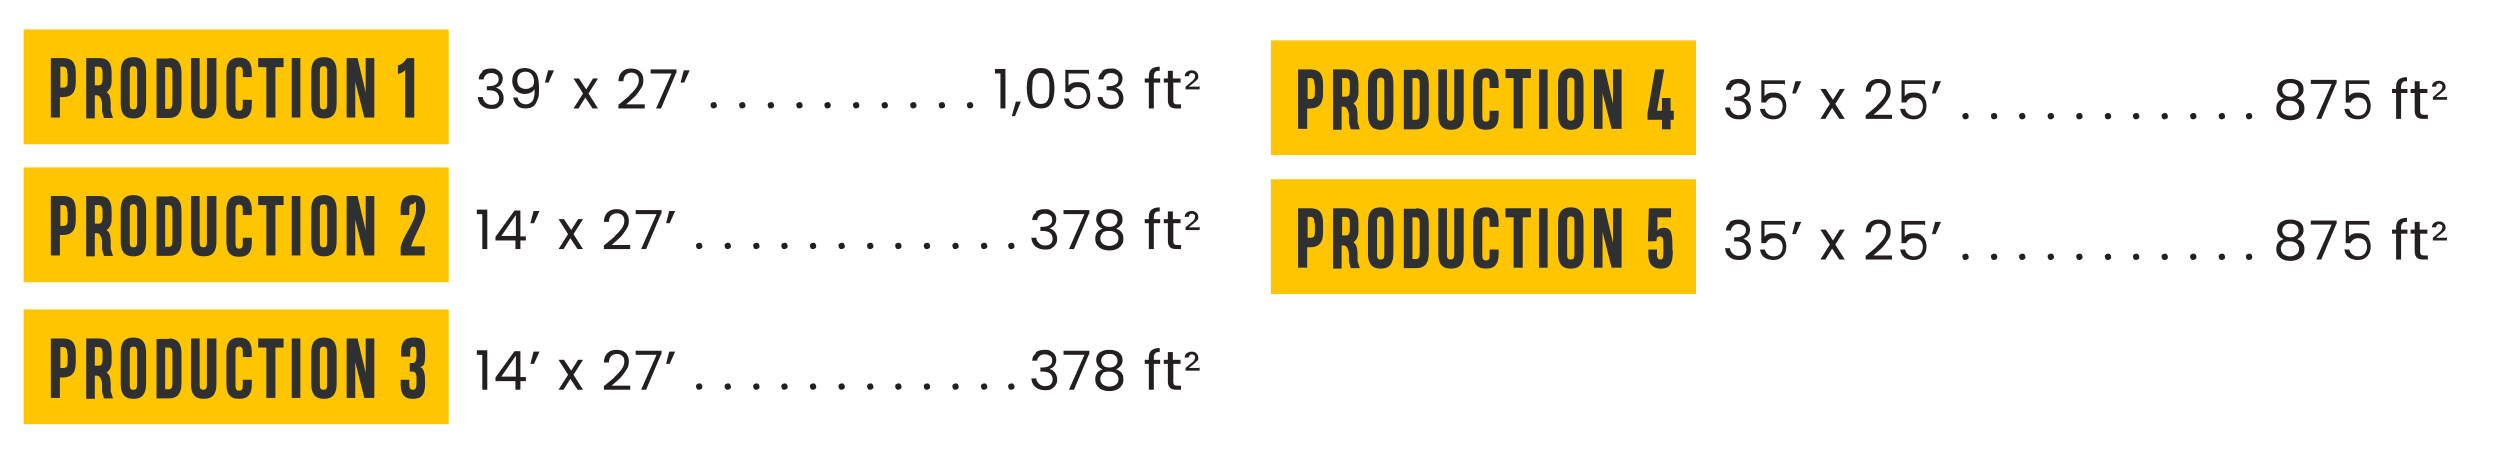
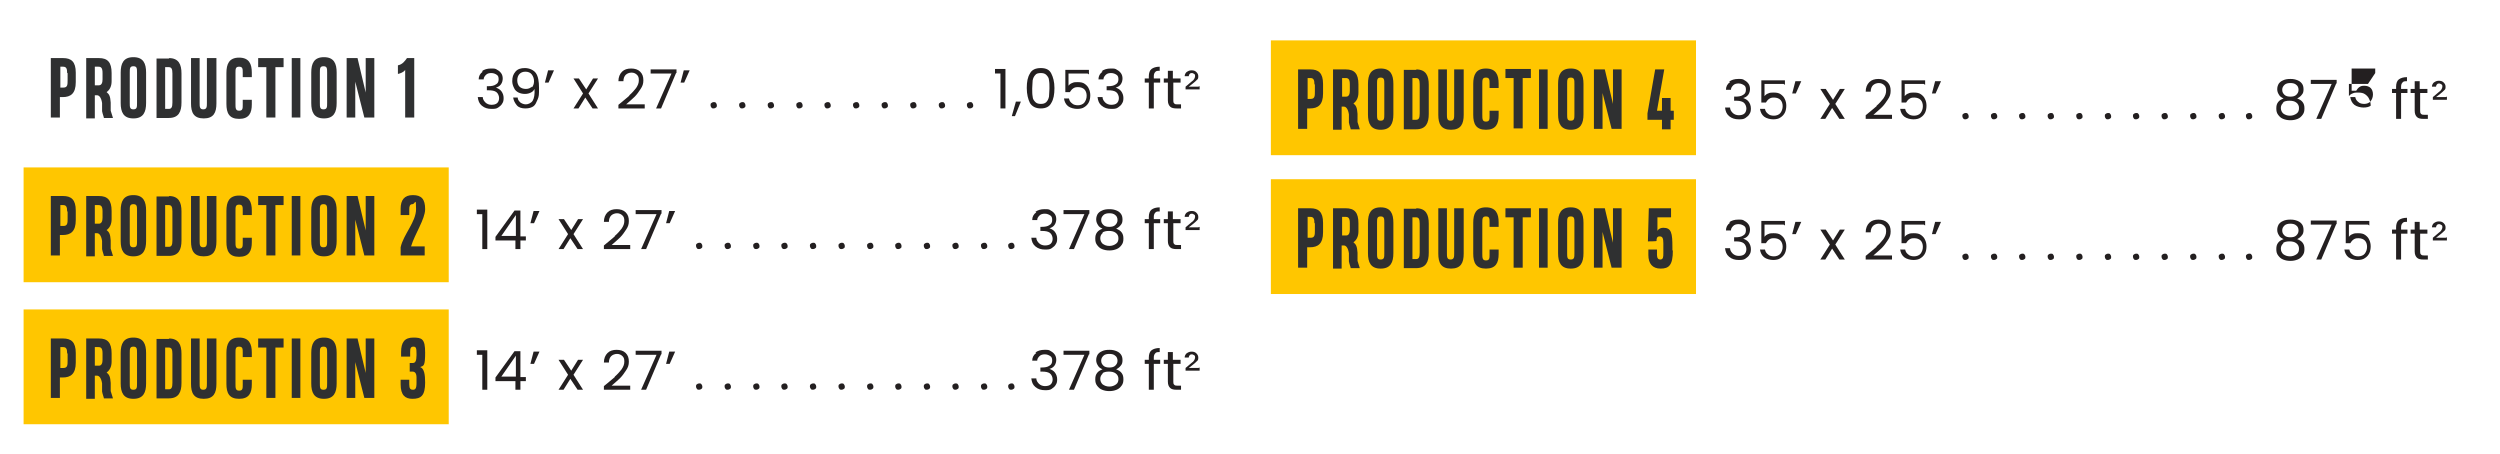
<svg xmlns="http://www.w3.org/2000/svg" id="Layer_1" version="1.1" viewBox="0 0 551 100">
  <defs>
    <style>
      .st0 {
        fill: #2f3031;
      }

      .st1 {
        fill: #231f20;
      }

      .st2 {
        fill: #ffc600;
      }
    </style>
  </defs>
  <path class="st1" d="M395.8,48.9h1.2l-1.2,2.7h-.8l.7-2.7Z" />
  <path class="st1" d="M426.6,48.9h1.2l-1.2,2.7h-.8l.7-2.7Z" />
  <g>
    <path class="st1" d="M106.2,15.7c.5-.4,1.2-.6,2-.6s1,0,1.4.3c.4.2.7.5.9.8s.3.7.3,1.1-.1.9-.4,1.3c-.3.4-.7.6-1.1.7h0c.5.2.9.4,1.2.8s.5.9.5,1.5-.1.9-.3,1.2c-.2.4-.5.6-.9.9s-.9.3-1.5.3c-.8,0-1.5-.2-2.1-.7s-.8-1.1-.9-1.9h1.1c0,.5.3.9.6,1.2.3.3.8.5,1.3.5s1-.1,1.3-.4.4-.7.4-1.1-.2-1-.6-1.3c-.4-.3-1-.4-1.8-.4h-.3v-.9h.3c.7,0,1.3-.1,1.7-.4.4-.2.6-.6.6-1.1s-.1-.8-.4-1-.7-.4-1.2-.4-.9.1-1.2.4c-.3.3-.5.6-.5,1h-1.1c0-.7.3-1.3.9-1.7Z" />
    <path class="st1" d="M114.7,22.6c.3.2.7.4,1.2.4s1.2-.3,1.5-.8c.3-.5.5-1.4.4-2.6-.2.4-.4.6-.8.8-.4.2-.8.3-1.3.3s-1-.1-1.4-.3c-.4-.2-.8-.5-1-1-.2-.4-.4-.9-.4-1.5,0-.9.2-1.5.7-2.1s1.2-.8,2.1-.8,1.9.4,2.4,1.1.7,1.8.7,3.3,0,1.8-.3,2.5-.5,1.2-.9,1.5c-.4.3-1,.5-1.8.5s-1.5-.2-1.9-.7-.7-1-.8-1.7h1c0,.5.3.8.6,1.1ZM117.2,19.3c.3-.3.5-.8.5-1.4s-.2-1.1-.5-1.5-.8-.6-1.4-.6-1,.2-1.3.5-.5.8-.5,1.4.2,1.1.5,1.4.8.5,1.4.5,1-.2,1.3-.5Z" />
    <path class="st1" d="M120.9,15.5h1.2l-1.2,2.7h-.8l.7-2.7Z" />
    <path class="st1" d="M130.6,23.9l-1.6-2.4-1.5,2.4h-1.1l2.1-3.3-2.1-3.3h1.2l1.6,2.4,1.5-2.4h1.1l-2.1,3.3,2.1,3.3h-1.2Z" />
    <path class="st1" d="M138.7,21c.6-.5,1.1-1.1,1.5-1.6.4-.6.6-1.1.6-1.7s-.1-.9-.4-1.2c-.3-.3-.7-.5-1.2-.5s-1,.2-1.3.5c-.3.3-.5.8-.5,1.4h-1.1c0-.9.3-1.6.8-2.1.5-.5,1.2-.7,2-.7s1.5.2,2,.7c.5.5.7,1.1.7,1.9s-.2,1.3-.6,1.9c-.4.6-.8,1.2-1.3,1.7-.5.5-1.1,1-1.9,1.7h4.1v.9h-5.8v-.8c1-.8,1.8-1.5,2.4-2Z" />
    <path class="st1" d="M149,16.1l-3.3,7.8h-1.1l3.4-7.7h-4.6v-.9h5.7v.8Z" />
    <path class="st1" d="M150.8,15.5h1.2l-1.2,2.7h-.8l.7-2.7Z" />
    <path class="st1" d="M156.8,23.7c-.1-.1-.2-.3-.2-.5s0-.4.2-.5c.1-.1.3-.2.5-.2s.4,0,.5.2c.1.1.2.3.2.5s0,.4-.2.5c-.1.1-.3.2-.5.2s-.4,0-.5-.2Z" />
    <path class="st1" d="M163.1,23.7c-.1-.1-.2-.3-.2-.5s0-.4.2-.5c.1-.1.3-.2.5-.2s.4,0,.5.2c.1.1.2.3.2.5s0,.4-.2.5c-.1.1-.3.2-.5.2s-.4,0-.5-.2Z" />
    <path class="st1" d="M169.4,23.7c-.1-.1-.2-.3-.2-.5s0-.4.2-.5c.1-.1.3-.2.5-.2s.4,0,.5.2c.1.1.2.3.2.5s0,.4-.2.5c-.1.1-.3.2-.5.2s-.4,0-.5-.2Z" />
    <path class="st1" d="M175.7,23.7c-.1-.1-.2-.3-.2-.5s0-.4.2-.5c.1-.1.3-.2.5-.2s.4,0,.5.2c.1.1.2.3.2.5s0,.4-.2.5c-.1.1-.3.2-.5.2s-.4,0-.5-.2Z" />
    <path class="st1" d="M181.9,23.7c-.1-.1-.2-.3-.2-.5s0-.4.2-.5c.1-.1.3-.2.5-.2s.4,0,.5.2c.1.1.2.3.2.5s0,.4-.2.5c-.1.1-.3.2-.5.2s-.4,0-.5-.2Z" />
    <path class="st1" d="M188.2,23.7c-.1-.1-.2-.3-.2-.5s0-.4.2-.5c.1-.1.3-.2.5-.2s.4,0,.5.2c.1.1.2.3.2.5s0,.4-.2.5c-.1.1-.3.2-.5.2s-.4,0-.5-.2Z" />
    <path class="st1" d="M194.5,23.7c-.1-.1-.2-.3-.2-.5s0-.4.2-.5c.1-.1.3-.2.5-.2s.4,0,.5.2c.1.1.2.3.2.5s0,.4-.2.5c-.1.1-.3.2-.5.2s-.4,0-.5-.2Z" />
    <path class="st1" d="M200.8,23.7c-.1-.1-.2-.3-.2-.5s0-.4.2-.5c.1-.1.3-.2.5-.2s.4,0,.5.2c.1.1.2.3.2.5s0,.4-.2.5c-.1.1-.3.2-.5.2s-.4,0-.5-.2Z" />
    <path class="st1" d="M207.1,23.7c-.1-.1-.2-.3-.2-.5s0-.4.2-.5c.1-.1.3-.2.5-.2s.4,0,.5.2c.1.1.2.3.2.5s0,.4-.2.5c-.1.1-.3.2-.5.2s-.4,0-.5-.2Z" />
    <path class="st1" d="M213.3,23.7c-.1-.1-.2-.3-.2-.5s0-.4.2-.5c.1-.1.3-.2.5-.2s.4,0,.5.2c.1.1.2.3.2.5s0,.4-.2.5c-.1.1-.3.2-.5.2s-.4,0-.5-.2Z" />
    <g>
      <path class="st1" d="M219.3,16.2v-1h2.3v8.7h-1.1v-7.7h-1.2Z" />
      <path class="st1" d="M225,22.4l-1.3,3.2h-.7l.9-3.2h1.2Z" />
      <path class="st1" d="M227,16.2c.4-.8,1.2-1.2,2.4-1.2s1.9.4,2.3,1.2c.4.8.7,1.8.7,3.2s-.2,2.5-.7,3.3c-.4.8-1.2,1.2-2.3,1.2s-1.9-.4-2.4-1.2c-.4-.8-.7-1.9-.7-3.3s.2-2.4.7-3.2ZM231.2,17.7c0-.5-.3-.9-.6-1.2-.3-.3-.7-.4-1.2-.4s-1,.1-1.2.4c-.3.3-.5.7-.6,1.2,0,.5-.1,1.1-.1,1.8s0,1.3.1,1.8c0,.5.3.9.6,1.2.3.3.7.4,1.2.4s.9-.1,1.2-.4.5-.7.6-1.2c0-.5.1-1.1.1-1.8s0-1.3-.1-1.8Z" />
      <path class="st1" d="M239.7,16.2h-4.2v2.7c.2-.3.5-.5.8-.6.4-.2.7-.2,1.2-.2.7,0,1.2.1,1.6.4s.7.6.9,1.1c.2.4.3.9.3,1.4s-.1,1.1-.3,1.5-.5.8-1,1.1c-.4.3-1,.4-1.6.4s-1.5-.2-2-.6c-.5-.4-.8-1-.9-1.7h1.1c.1.5.3.8.7,1.1.3.3.8.4,1.3.4s1.1-.2,1.4-.6c.3-.4.5-.9.5-1.5s-.2-1.1-.5-1.4c-.3-.3-.8-.5-1.4-.5s-.8.1-1.1.3c-.3.2-.5.5-.7.8h-1v-4.9h5.2v1Z" />
      <path class="st1" d="M242.8,15.7c.5-.4,1.2-.6,2-.6s1,0,1.4.3c.4.2.7.5.9.8s.3.7.3,1.1-.1.9-.4,1.3c-.3.4-.7.6-1.1.7h0c.5.2.9.4,1.2.8s.5.9.5,1.5-.1.9-.3,1.2c-.2.4-.5.6-.9.9s-.9.3-1.5.3c-.8,0-1.5-.2-2.1-.7s-.8-1.1-.9-1.9h1.1c0,.5.3.9.6,1.2.3.3.8.5,1.3.5s1-.1,1.3-.4.4-.7.4-1.1-.2-1-.6-1.3c-.4-.3-1-.4-1.8-.4h-.3v-.9h.3c.7,0,1.3-.1,1.7-.4.4-.2.6-.6.6-1.1s-.1-.8-.4-1-.7-.4-1.2-.4-.9.1-1.2.4c-.3.3-.5.6-.5,1h-1.1c0-.7.3-1.3.9-1.7Z" />
      <path class="st1" d="M255.7,18.2h-1.4v5.7h-1.1v-5.7h-.9v-.9h.9v-.5c0-.7.2-1.3.6-1.6.4-.3,1-.5,1.8-.5v.9c-.5,0-.8,0-1,.3-.2.2-.3.5-.3.9v.5h1.4v.9Z" />
      <path class="st1" d="M258.6,18.2v3.9c0,.3,0,.5.2.7s.4.2.7.2h.8v.9h-1c-.6,0-1.1-.1-1.4-.4-.3-.3-.5-.7-.5-1.4v-3.9h-.9v-.9h.9v-1.7h1.1v1.7h1.7v.9h-1.7Z" />
      <path class="st1" d="M264.4,19v.7h-3.1v-.6l1.3-1.1c.3-.2.5-.4.6-.6.1-.2.2-.4.2-.6s0-.4-.2-.5-.3-.2-.5-.2-.3,0-.5.2c-.1.1-.2.3-.2.5h-.9c0-.4.2-.7.4-.9.3-.2.6-.4,1.1-.4s.8.1,1.1.4c.3.3.4.6.4.9s0,.6-.3.8c-.2.2-.5.5-.9.8l-.9.7h2.1Z" />
    </g>
    <g>
-       <rect class="st2" x="5.2" y="6.5" width="93.7" height="25.3" />
      <g>
        <path class="st0" d="M16.7,18.1c0,2.5-1.1,3.3-2.9,3.3h-.6v4.5h-2v-13.1h2.7c1.8,0,2.8.8,2.8,3.2v2.1ZM14.8,16.1c0-1-.2-1.4-.9-1.4h-.6v4.6h.7c.9,0,.9-.7.9-1.6v-1.6Z" />
        <path class="st0" d="M19,25.9v-13.1h2.8c1.9,0,2.8.9,2.8,3.3v1.8c0,1.1-.4,1.9-1.1,2.4.6.5.8.9.9,2.3v1.8c.2.7.4,1.2.5,1.6h-2c0-.2-.3-.9-.4-1.5v-1.8c-.2-1.3-.7-1.7-1.1-1.7h-.5v5.1h-1.9ZM22.6,16.1c0-1.1-.3-1.4-.9-1.4h-.8v4.1h.9c.6,0,.8-.6.8-1.3v-1.4Z" />
        <path class="st0" d="M26.6,16c0-2,.6-3.4,2.8-3.4s2.8,1.4,2.8,3.4v6.7c0,2-.6,3.4-2.8,3.4s-2.8-1.4-2.8-3.4v-6.7ZM28.6,16v6.7c0,.9,0,1.4.8,1.4s.8-.5.8-1.4v-6.7c0-.9,0-1.4-.8-1.4s-.8.5-.8,1.4Z" />
        <path class="st0" d="M37.2,12.8c2.2,0,2.8,1.4,2.8,3.4v6.4c0,2-.6,3.4-2.8,3.4h-2.7v-13.1h2.8ZM36.4,14.8v9.2h.8c.6,0,.8-.4.8-1.4v-6.4c0-1-.2-1.4-.8-1.4h-.8Z" />
        <path class="st0" d="M47.7,12.8v10c0,2-.6,3.3-2.8,3.3s-2.8-1.3-2.8-3.3v-10h1.9v9.9c0,.8,0,1.4.8,1.4s.8-.6.8-1.4v-9.9h1.9Z" />
        <path class="st0" d="M55.5,21.8v1.2c0,1.9-.6,3.2-2.8,3.2s-2.8-1.3-2.8-3.3v-6.8c0-2,.6-3.4,2.8-3.4s2.8,1.4,2.8,3.3v1h-2v-1c0-.8,0-1.3-.8-1.3s-.8.5-.8,1.4v6.8c0,.9,0,1.5.8,1.5s.8-.5.8-1.3v-1.1h2Z" />
        <path class="st0" d="M60.7,14.8v11.1h-2v-11.1h-1.8v-2h5.6v2h-1.8Z" />
        <path class="st0" d="M64.3,25.9v-13.1h1.9v13.1h-1.9Z" />
        <path class="st0" d="M68.6,16c0-2,.6-3.4,2.8-3.4s2.8,1.4,2.8,3.4v6.7c0,2-.6,3.4-2.8,3.4s-2.8-1.4-2.8-3.4v-6.7ZM70.5,16v6.7c0,.9,0,1.4.8,1.4s.8-.5.8-1.4v-6.7c0-.9,0-1.4-.8-1.4s-.8.5-.8,1.4Z" />
        <path class="st0" d="M76.4,25.9v-13.1h2.4l1.8,7.6v-7.6c0,0,1.9,0,1.9,0v13.1s-2.2,0-2.2,0l-2-7.9v7.9c0,0-1.9,0-1.9,0Z" />
        <path class="st0" d="M89.3,25.9v-10.5c-.3.5-1.1.8-1.6.9v-1.9c1-.2,1.5-.9,2-1.6h1.6v13.1h-1.9Z" />
      </g>
    </g>
  </g>
  <g>
    <path class="st1" d="M105.1,47.2v-1h2.3v8.7h-1.1v-7.7h-1.2Z" />
    <path class="st1" d="M109.2,53v-.8l4.2-5.8h1.3v5.7h1.2v.9h-1.2v1.9h-1.1v-1.9h-4.4ZM113.7,47.4l-3.2,4.6h3.2v-4.6Z" />
    <path class="st1" d="M117.7,46.5h1.2l-1.2,2.7h-.8l.7-2.7Z" />
    <path class="st1" d="M127.3,54.9l-1.6-2.4-1.5,2.4h-1.1l2.1-3.3-2.1-3.3h1.2l1.6,2.4,1.5-2.4h1.1l-2.1,3.3,2.1,3.3h-1.2Z" />
    <path class="st1" d="M135.5,52c.6-.5,1.1-1.1,1.5-1.6.4-.6.6-1.1.6-1.7s-.1-.9-.4-1.2c-.3-.3-.7-.5-1.2-.5s-1,.2-1.3.5c-.3.3-.5.8-.5,1.4h-1.1c0-.9.3-1.6.8-2.1.5-.5,1.2-.7,2-.7s1.5.2,2,.7c.5.5.7,1.1.7,1.9s-.2,1.3-.6,1.9c-.4.6-.8,1.2-1.3,1.7-.5.5-1.1,1-1.9,1.7h4.1v.9h-5.8v-.8c1-.8,1.8-1.5,2.4-2Z" />
    <path class="st1" d="M145.7,47.1l-3.3,7.8h-1.1l3.4-7.7h-4.6v-.9h5.7v.8Z" />
    <path class="st1" d="M147.6,46.5h1.2l-1.2,2.7h-.8l.7-2.7Z" />
    <path class="st1" d="M153.6,54.7c-.1-.1-.2-.3-.2-.5s0-.4.2-.5c.1-.1.3-.2.5-.2s.4,0,.5.2c.1.1.2.3.2.5s0,.4-.2.5c-.1.1-.3.2-.5.2s-.4,0-.5-.2Z" />
    <path class="st1" d="M159.9,54.7c-.1-.1-.2-.3-.2-.5s0-.4.2-.5c.1-.1.3-.2.5-.2s.4,0,.5.2c.1.1.2.3.2.5s0,.4-.2.5c-.1.1-.3.2-.5.2s-.4,0-.5-.2Z" />
    <path class="st1" d="M166.2,54.7c-.1-.1-.2-.3-.2-.5s0-.4.2-.5c.1-.1.3-.2.5-.2s.4,0,.5.2c.1.1.2.3.2.5s0,.4-.2.5c-.1.1-.3.2-.5.2s-.4,0-.5-.2Z" />
    <path class="st1" d="M172.4,54.7c-.1-.1-.2-.3-.2-.5s0-.4.2-.5c.1-.1.3-.2.5-.2s.4,0,.5.2c.1.1.2.3.2.5s0,.4-.2.5c-.1.1-.3.2-.5.2s-.4,0-.5-.2Z" />
    <path class="st1" d="M178.7,54.7c-.1-.1-.2-.3-.2-.5s0-.4.2-.5c.1-.1.3-.2.5-.2s.4,0,.5.2c.1.1.2.3.2.5s0,.4-.2.5c-.1.1-.3.2-.5.2s-.4,0-.5-.2Z" />
    <path class="st1" d="M185,54.7c-.1-.1-.2-.3-.2-.5s0-.4.2-.5c.1-.1.3-.2.5-.2s.4,0,.5.2c.1.1.2.3.2.5s0,.4-.2.5c-.1.1-.3.2-.5.2s-.4,0-.5-.2Z" />
    <path class="st1" d="M191.3,54.7c-.1-.1-.2-.3-.2-.5s0-.4.2-.5c.1-.1.3-.2.5-.2s.4,0,.5.2c.1.1.2.3.2.5s0,.4-.2.5c-.1.1-.3.2-.5.2s-.4,0-.5-.2Z" />
    <path class="st1" d="M197.5,54.7c-.1-.1-.2-.3-.2-.5s0-.4.2-.5c.1-.1.3-.2.5-.2s.4,0,.5.2c.1.1.2.3.2.5s0,.4-.2.5c-.1.1-.3.2-.5.2s-.4,0-.5-.2Z" />
    <path class="st1" d="M203.8,54.7c-.1-.1-.2-.3-.2-.5s0-.4.2-.5c.1-.1.3-.2.5-.2s.4,0,.5.2c.1.1.2.3.2.5s0,.4-.2.5c-.1.1-.3.2-.5.2s-.4,0-.5-.2Z" />
    <path class="st1" d="M210.1,54.7c-.1-.1-.2-.3-.2-.5s0-.4.2-.5c.1-.1.3-.2.5-.2s.4,0,.5.2c.1.1.2.3.2.5s0,.4-.2.5c-.1.1-.3.2-.5.2s-.4,0-.5-.2Z" />
    <path class="st1" d="M216.4,54.7c-.1-.1-.2-.3-.2-.5s0-.4.2-.5c.1-.1.3-.2.5-.2s.4,0,.5.2c.1.1.2.3.2.5s0,.4-.2.5c-.1.1-.3.2-.5.2s-.4,0-.5-.2Z" />
    <g>
      <path class="st1" d="M228.2,46.7c.5-.4,1.2-.6,2-.6s1,0,1.4.3c.4.2.7.5.9.8s.3.7.3,1.1-.1.9-.4,1.3c-.3.4-.7.6-1.1.7h0c.5.2.9.4,1.2.8s.5.9.5,1.5-.1.9-.3,1.2c-.2.4-.5.6-.9.9s-.9.3-1.5.3c-.8,0-1.5-.2-2.1-.7s-.8-1.1-.9-1.9h1.1c0,.5.3.9.6,1.2.3.3.8.5,1.3.5s1-.1,1.3-.4.4-.7.4-1.1-.2-1-.6-1.3c-.4-.3-1-.4-1.8-.4h-.3v-.9h.3c.7,0,1.3-.1,1.7-.4.4-.2.6-.6.6-1.1s-.1-.8-.4-1-.7-.4-1.2-.4-.9.1-1.2.4c-.3.3-.5.6-.5,1h-1.1c0-.7.3-1.3.9-1.7Z" />
      <path class="st1" d="M240,47.1l-3.3,7.8h-1.1l3.4-7.7h-4.6v-.9h5.7v.8Z" />
      <path class="st1" d="M242,49.6c-.2-.3-.4-.7-.4-1.2s.1-.8.3-1.2c.2-.3.5-.6,1-.8.4-.2.9-.3,1.6-.3s1.1.1,1.6.3.8.5,1,.8c.2.3.3.7.3,1.2s-.1.9-.4,1.2c-.2.3-.6.6-1,.8.5.2.9.4,1.2.8s.4.8.4,1.4-.1,1-.4,1.4c-.3.4-.6.7-1.1.9-.5.2-1,.3-1.6.3s-1.1-.1-1.6-.3-.8-.5-1.1-.9c-.3-.4-.4-.8-.4-1.4s.1-1,.4-1.4c.3-.4.7-.6,1.2-.8-.4-.2-.8-.4-1-.8ZM243.1,51.3c-.4.3-.6.7-.6,1.2s.2.9.5,1.2c.4.3.9.5,1.5.5s1.1-.2,1.5-.5c.4-.3.5-.7.5-1.2s-.2-.9-.6-1.2c-.4-.3-.9-.4-1.5-.4s-1.1.1-1.5.4ZM245.8,47.4c-.3-.3-.8-.4-1.3-.4s-1,.1-1.3.4c-.3.3-.5.6-.5,1.1s.2.8.5,1.1.8.4,1.3.4,1-.1,1.3-.4c.3-.3.5-.6.5-1.1s-.2-.9-.5-1.1Z" />
      <path class="st1" d="M255.7,49.2h-1.4v5.7h-1.1v-5.7h-.9v-.9h.9v-.5c0-.7.2-1.3.6-1.6.4-.3,1-.5,1.8-.5v.9c-.5,0-.8,0-1,.3-.2.2-.3.5-.3.9v.5h1.4v.9Z" />
      <path class="st1" d="M258.6,49.2v3.9c0,.3,0,.5.2.7s.4.2.7.2h.8v.9h-1c-.6,0-1.1-.1-1.4-.4-.3-.3-.5-.7-.5-1.4v-3.9h-.9v-.9h.9v-1.7h1.1v1.7h1.7v.9h-1.7Z" />
      <path class="st1" d="M264.4,50v.7h-3.1v-.6l1.3-1.1c.3-.2.5-.4.6-.6.1-.2.2-.4.2-.6s0-.4-.2-.5-.3-.2-.5-.2-.3,0-.5.2c-.1.1-.2.3-.2.5h-.9c0-.4.2-.7.4-.9.3-.2.6-.4,1.1-.4s.8.1,1.1.4c.3.3.4.6.4.9s0,.6-.3.8c-.2.2-.5.5-.9.8l-.9.7h2.1Z" />
    </g>
    <path class="st1" d="M222.4,54.7c-.1-.1-.2-.3-.2-.5s0-.4.2-.5c.1-.1.3-.2.5-.2s.4,0,.5.2c.1.1.2.3.2.5s0,.4-.2.5c-.1.1-.3.2-.5.2s-.4,0-.5-.2Z" />
    <g>
      <rect class="st2" x="5.2" y="36.9" width="93.7" height="25.3" />
      <g>
        <path class="st0" d="M16.7,48.5c0,2.5-1.1,3.3-2.9,3.3h-.6v4.5h-2v-13.1h2.7c1.8,0,2.8.8,2.8,3.2v2.1ZM14.8,46.6c0-1-.2-1.4-.9-1.4h-.6v4.6h.7c.9,0,.9-.7.9-1.6v-1.6Z" />
        <path class="st0" d="M19,56.3v-13.1h2.8c1.9,0,2.8.9,2.8,3.3v1.8c0,1.1-.4,1.9-1.1,2.4.6.5.8.9.9,2.3v1.8c.2.7.4,1.2.5,1.6h-2c0-.2-.3-.9-.4-1.5v-1.8c-.2-1.3-.7-1.7-1.1-1.7h-.5v5.1h-1.9ZM22.6,46.6c0-1.1-.3-1.4-.9-1.4h-.8v4.1h.9c.6,0,.8-.6.8-1.3v-1.4Z" />
        <path class="st0" d="M26.6,46.4c0-2,.6-3.4,2.8-3.4s2.8,1.4,2.8,3.4v6.7c0,2-.6,3.4-2.8,3.4s-2.8-1.4-2.8-3.4v-6.7ZM28.6,46.4v6.7c0,.9,0,1.4.8,1.4s.8-.5.8-1.4v-6.7c0-.9,0-1.4-.8-1.4s-.8.5-.8,1.4Z" />
        <path class="st0" d="M37.2,43.2c2.2,0,2.8,1.4,2.8,3.4v6.4c0,2-.6,3.4-2.8,3.4h-2.7v-13.1h2.8ZM36.4,45.2v9.2h.8c.6,0,.8-.4.8-1.4v-6.4c0-1-.2-1.4-.8-1.4h-.8Z" />
        <path class="st0" d="M47.7,43.2v10c0,2-.6,3.3-2.8,3.3s-2.8-1.3-2.8-3.3v-10h1.9v9.9c0,.8,0,1.4.8,1.4s.8-.6.8-1.4v-9.9h1.9Z" />
        <path class="st0" d="M55.5,52.2v1.2c0,1.9-.6,3.2-2.8,3.2s-2.8-1.3-2.8-3.3v-6.8c0-2,.6-3.4,2.8-3.4s2.8,1.4,2.8,3.3v1h-2v-1c0-.8,0-1.3-.8-1.3s-.8.5-.8,1.4v6.8c0,.9,0,1.5.8,1.5s.8-.5.8-1.3v-1.1h2Z" />
        <path class="st0" d="M60.7,45.2v11.1h-2v-11.1h-1.8v-2h5.6v2h-1.8Z" />
        <path class="st0" d="M64.3,56.3v-13.1h1.9v13.1h-1.9Z" />
        <path class="st0" d="M68.6,46.4c0-2,.6-3.4,2.8-3.4s2.8,1.4,2.8,3.4v6.7c0,2-.6,3.4-2.8,3.4s-2.8-1.4-2.8-3.4v-6.7ZM70.5,46.4v6.7c0,.9,0,1.4.8,1.4s.8-.5.8-1.4v-6.7c0-.9,0-1.4-.8-1.4s-.8.5-.8,1.4Z" />
        <path class="st0" d="M76.4,56.3v-13.1h2.4l1.8,7.6v-7.6c0,0,1.9,0,1.9,0v13.1s-2.2,0-2.2,0l-2-7.9v7.9c0,0-1.9,0-1.9,0Z" />
        <path class="st0" d="M88.3,56.3v-1.8c.6-2.8,3.4-5.6,3.4-8.4s-.2-1.1-.8-1.1-.7.5-.7,1.2v1.2h-1.9v-1.4c0-1.9.8-3,2.7-3s2.7.9,2.7,3.1-2.3,5.5-3.1,8.2h3v2h-5.3Z" />
      </g>
    </g>
  </g>
  <g>
    <path class="st1" d="M105.1,78.2v-1h2.3v8.7h-1.1v-7.7h-1.2Z" />
    <path class="st1" d="M109.2,84v-.8l4.2-5.8h1.3v5.7h1.2v.9h-1.2v1.9h-1.1v-1.9h-4.4ZM113.7,78.4l-3.2,4.6h3.2v-4.6Z" />
    <path class="st1" d="M117.7,77.5h1.2l-1.2,2.7h-.8l.7-2.7Z" />
    <path class="st1" d="M127.3,85.9l-1.6-2.4-1.5,2.4h-1.1l2.1-3.3-2.1-3.3h1.2l1.6,2.4,1.5-2.4h1.1l-2.1,3.3,2.1,3.3h-1.2Z" />
    <path class="st1" d="M135.5,83c.6-.5,1.1-1.1,1.5-1.6.4-.6.6-1.1.6-1.7s-.1-.9-.4-1.2c-.3-.3-.7-.5-1.2-.5s-1,.2-1.3.5c-.3.3-.5.8-.5,1.4h-1.1c0-.9.3-1.6.8-2.1.5-.5,1.2-.7,2-.7s1.5.2,2,.7c.5.5.7,1.1.7,1.9s-.2,1.3-.6,1.9c-.4.6-.8,1.2-1.3,1.7-.5.5-1.1,1-1.9,1.7h4.1v.9h-5.8v-.8c1-.8,1.8-1.5,2.4-2Z" />
    <path class="st1" d="M145.7,78.1l-3.3,7.8h-1.1l3.4-7.7h-4.6v-.9h5.7v.8Z" />
    <path class="st1" d="M147.6,77.5h1.2l-1.2,2.7h-.8l.7-2.7Z" />
    <path class="st1" d="M153.6,85.7c-.1-.1-.2-.3-.2-.5s0-.4.2-.5c.1-.1.3-.2.5-.2s.4,0,.5.2c.1.1.2.3.2.5s0,.4-.2.5c-.1.1-.3.2-.5.2s-.4,0-.5-.2Z" />
    <path class="st1" d="M159.9,85.7c-.1-.1-.2-.3-.2-.5s0-.4.2-.5c.1-.1.3-.2.5-.2s.4,0,.5.2c.1.1.2.3.2.5s0,.4-.2.5c-.1.1-.3.2-.5.2s-.4,0-.5-.2Z" />
    <path class="st1" d="M166.2,85.7c-.1-.1-.2-.3-.2-.5s0-.4.2-.5c.1-.1.3-.2.5-.2s.4,0,.5.2c.1.1.2.3.2.5s0,.4-.2.5c-.1.1-.3.2-.5.2s-.4,0-.5-.2Z" />
    <path class="st1" d="M172.4,85.7c-.1-.1-.2-.3-.2-.5s0-.4.2-.5c.1-.1.3-.2.5-.2s.4,0,.5.2c.1.1.2.3.2.5s0,.4-.2.5c-.1.1-.3.2-.5.2s-.4,0-.5-.2Z" />
    <path class="st1" d="M178.7,85.7c-.1-.1-.2-.3-.2-.5s0-.4.2-.5c.1-.1.3-.2.5-.2s.4,0,.5.2c.1.1.2.3.2.5s0,.4-.2.5c-.1.1-.3.2-.5.2s-.4,0-.5-.2Z" />
    <path class="st1" d="M185,85.7c-.1-.1-.2-.3-.2-.5s0-.4.2-.5c.1-.1.3-.2.5-.2s.4,0,.5.2c.1.1.2.3.2.5s0,.4-.2.5c-.1.1-.3.2-.5.2s-.4,0-.5-.2Z" />
    <path class="st1" d="M191.3,85.7c-.1-.1-.2-.3-.2-.5s0-.4.2-.5c.1-.1.3-.2.5-.2s.4,0,.5.2c.1.1.2.3.2.5s0,.4-.2.5c-.1.1-.3.2-.5.2s-.4,0-.5-.2Z" />
    <path class="st1" d="M197.5,85.7c-.1-.1-.2-.3-.2-.5s0-.4.2-.5c.1-.1.3-.2.5-.2s.4,0,.5.2c.1.1.2.3.2.5s0,.4-.2.5c-.1.1-.3.2-.5.2s-.4,0-.5-.2Z" />
    <path class="st1" d="M203.8,85.7c-.1-.1-.2-.3-.2-.5s0-.4.2-.5c.1-.1.3-.2.5-.2s.4,0,.5.2c.1.1.2.3.2.5s0,.4-.2.5c-.1.1-.3.2-.5.2s-.4,0-.5-.2Z" />
    <path class="st1" d="M210.1,85.7c-.1-.1-.2-.3-.2-.5s0-.4.2-.5c.1-.1.3-.2.5-.2s.4,0,.5.2c.1.1.2.3.2.5s0,.4-.2.5c-.1.1-.3.2-.5.2s-.4,0-.5-.2Z" />
    <path class="st1" d="M216.4,85.7c-.1-.1-.2-.3-.2-.5s0-.4.2-.5c.1-.1.3-.2.5-.2s.4,0,.5.2c.1.1.2.3.2.5s0,.4-.2.5c-.1.1-.3.2-.5.2s-.4,0-.5-.2Z" />
    <g>
      <path class="st1" d="M228.2,77.7c.5-.4,1.2-.6,2-.6s1,0,1.4.3c.4.2.7.5.9.8s.3.7.3,1.1-.1.9-.4,1.3c-.3.4-.7.6-1.1.7h0c.5.2.9.4,1.2.8s.5.9.5,1.5-.1.9-.3,1.2c-.2.4-.5.6-.9.9s-.9.3-1.5.3c-.8,0-1.5-.2-2.1-.7s-.8-1.1-.9-1.9h1.1c0,.5.3.9.6,1.2.3.3.8.5,1.3.5s1-.1,1.3-.4.4-.7.4-1.1-.2-1-.6-1.3c-.4-.3-1-.4-1.8-.4h-.3v-.9h.3c.7,0,1.3-.1,1.7-.4.4-.2.6-.6.6-1.1s-.1-.8-.4-1-.7-.4-1.2-.4-.9.1-1.2.4c-.3.3-.5.6-.5,1h-1.1c0-.7.3-1.3.9-1.7Z" />
      <path class="st1" d="M240,78.1l-3.3,7.8h-1.1l3.4-7.7h-4.6v-.9h5.7v.8Z" />
      <path class="st1" d="M242,80.6c-.2-.3-.4-.7-.4-1.2s.1-.8.3-1.2c.2-.3.5-.6,1-.8.4-.2.9-.3,1.6-.3s1.1.1,1.6.3.8.5,1,.8c.2.3.3.7.3,1.2s-.1.9-.4,1.2c-.2.3-.6.6-1,.8.5.2.9.4,1.2.8s.4.8.4,1.4-.1,1-.4,1.4c-.3.4-.6.7-1.1.9-.5.2-1,.3-1.6.3s-1.1-.1-1.6-.3-.8-.5-1.1-.9c-.3-.4-.4-.8-.4-1.4s.1-1,.4-1.4c.3-.4.7-.6,1.2-.8-.4-.2-.8-.4-1-.8ZM243.1,82.3c-.4.3-.6.7-.6,1.2s.2.9.5,1.2c.4.3.9.5,1.5.5s1.1-.2,1.5-.5c.4-.3.5-.7.5-1.2s-.2-.9-.6-1.2c-.4-.3-.9-.4-1.5-.4s-1.1.1-1.5.4ZM245.8,78.4c-.3-.3-.8-.4-1.3-.4s-1,.1-1.3.4c-.3.3-.5.6-.5,1.1s.2.8.5,1.1.8.4,1.3.4,1-.1,1.3-.4c.3-.3.5-.6.5-1.1s-.2-.9-.5-1.1Z" />
      <path class="st1" d="M255.7,80.2h-1.4v5.7h-1.1v-5.7h-.9v-.9h.9v-.5c0-.7.2-1.3.6-1.6.4-.3,1-.5,1.8-.5v.9c-.5,0-.8,0-1,.3-.2.2-.3.5-.3.9v.5h1.4v.9Z" />
      <path class="st1" d="M258.6,80.2v3.9c0,.3,0,.5.2.7s.4.2.7.2h.8v.9h-1c-.6,0-1.1-.1-1.4-.4-.3-.3-.5-.7-.5-1.4v-3.9h-.9v-.9h.9v-1.7h1.1v1.7h1.7v.9h-1.7Z" />
      <path class="st1" d="M264.4,81v.7h-3.1v-.6l1.3-1.1c.3-.2.5-.4.6-.6.1-.2.2-.4.2-.6s0-.4-.2-.5-.3-.2-.5-.2-.3,0-.5.2c-.1.1-.2.3-.2.5h-.9c0-.4.2-.7.4-.9.3-.2.6-.4,1.1-.4s.8.1,1.1.4c.3.3.4.6.4.9s0,.6-.3.8c-.2.2-.5.5-.9.8l-.9.7h2.1Z" />
    </g>
    <path class="st1" d="M222.4,85.7c-.1-.1-.2-.3-.2-.5s0-.4.2-.5c.1-.1.3-.2.5-.2s.4,0,.5.2c.1.1.2.3.2.5s0,.4-.2.5c-.1.1-.3.2-.5.2s-.4,0-.5-.2Z" />
    <g>
      <rect class="st2" x="5.2" y="68.2" width="93.7" height="25.3" />
      <g>
        <path class="st0" d="M16.7,79.9c0,2.5-1.1,3.3-2.9,3.3h-.6v4.5h-2v-13.1h2.7c1.8,0,2.8.8,2.8,3.2v2.1ZM14.8,77.9c0-1-.2-1.4-.9-1.4h-.6v4.6h.7c.9,0,.9-.7.9-1.6v-1.6Z" />
        <path class="st0" d="M19,87.7v-13.1h2.8c1.9,0,2.8.9,2.8,3.3v1.8c0,1.1-.4,1.9-1.1,2.4.6.5.8.9.9,2.3v1.8c.2.7.4,1.2.5,1.6h-2c0-.2-.3-.9-.4-1.5v-1.8c-.2-1.3-.7-1.7-1.1-1.7h-.5v5.1h-1.9ZM22.6,77.9c0-1.1-.3-1.4-.9-1.4h-.8v4.1h.9c.6,0,.8-.6.8-1.3v-1.4Z" />
        <path class="st0" d="M26.6,77.8c0-2,.6-3.4,2.8-3.4s2.8,1.4,2.8,3.4v6.7c0,2-.6,3.4-2.8,3.4s-2.8-1.4-2.8-3.4v-6.7ZM28.6,77.8v6.7c0,.9,0,1.4.8,1.4s.8-.5.8-1.4v-6.7c0-.9,0-1.4-.8-1.4s-.8.5-.8,1.4Z" />
        <path class="st0" d="M37.2,74.6c2.2,0,2.8,1.4,2.8,3.4v6.4c0,2-.6,3.4-2.8,3.4h-2.7v-13.1h2.8ZM36.4,76.6v9.2h.8c.6,0,.8-.4.8-1.4v-6.4c0-1-.2-1.4-.8-1.4h-.8Z" />
        <path class="st0" d="M47.7,74.6v10c0,2-.6,3.3-2.8,3.3s-2.8-1.3-2.8-3.3v-10h1.9v9.9c0,.8,0,1.4.8,1.4s.8-.6.8-1.4v-9.9h1.9Z" />
        <path class="st0" d="M55.5,83.5v1.2c0,1.9-.6,3.2-2.8,3.2s-2.8-1.3-2.8-3.3v-6.8c0-2,.6-3.4,2.8-3.4s2.8,1.4,2.8,3.3v1h-2v-1c0-.8,0-1.3-.8-1.3s-.8.5-.8,1.4v6.8c0,.9,0,1.5.8,1.5s.8-.5.8-1.3v-1.1h2Z" />
        <path class="st0" d="M60.7,76.6v11.1h-2v-11.1h-1.8v-2h5.6v2h-1.8Z" />
        <path class="st0" d="M64.3,87.7v-13.1h1.9v13.1h-1.9Z" />
        <path class="st0" d="M68.6,77.8c0-2,.6-3.4,2.8-3.4s2.8,1.4,2.8,3.4v6.7c0,2-.6,3.4-2.8,3.4s-2.8-1.4-2.8-3.4v-6.7ZM70.5,77.8v6.7c0,.9,0,1.4.8,1.4s.8-.5.8-1.4v-6.7c0-.9,0-1.4-.8-1.4s-.8.5-.8,1.4Z" />
        <path class="st0" d="M76.4,87.7v-13.1h2.4l1.8,7.6v-7.6c0,0,1.9,0,1.9,0v13.1s-2.2,0-2.2,0l-2-7.9v7.9c0,0-1.9,0-1.9,0Z" />
        <path class="st0" d="M90.9,87.9c-1.6,0-2.6-.8-2.6-3.2v-1h1.9v1c0,1,.3,1.2.8,1.2s.8-.2.8-1.5v-1.2c0-1-.4-1.3-.9-1.3h-.6v-1.9h.7c.5,0,.8-.4.8-1.7v-.3c0-1.3-.1-1.6-.7-1.6-.6,0-.7.4-.7,1.2v1h-2v-1c0-2.2.8-3.2,2.7-3.2s2.6.3,2.6,3.3-.3,2.9-1.1,3.2c.9.3,1.1,1.7,1.1,3.4,0,2.9-.9,3.6-2.8,3.6Z" />
      </g>
    </g>
  </g>
  <g>
    <path class="st1" d="M381.1,18c.5-.4,1.2-.6,2-.6s1,0,1.4.3c.4.2.7.5.9.8s.3.7.3,1.1-.1.9-.4,1.3c-.3.4-.7.6-1.1.7h0c.5.2.9.4,1.2.8s.5.9.5,1.5-.1.9-.3,1.2c-.2.4-.5.6-.9.9s-.9.3-1.5.3c-.8,0-1.5-.2-2.1-.7s-.8-1.1-.9-1.9h1.1c0,.5.3.9.6,1.2.3.3.8.5,1.3.5s1-.1,1.3-.4.4-.7.4-1.1-.2-1-.6-1.3c-.4-.3-1-.4-1.8-.4h-.3v-.9h.3c.7,0,1.3-.1,1.7-.4.4-.2.6-.6.6-1.1s-.1-.8-.4-1-.7-.4-1.2-.4-.9.1-1.2.4c-.3.3-.5.6-.5,1h-1.1c0-.7.3-1.3.9-1.7Z" />
    <path class="st1" d="M393.1,18.5h-4.2v2.7c.2-.3.5-.5.8-.6.4-.2.7-.2,1.2-.2.7,0,1.2.1,1.6.4s.7.6.9,1.1c.2.4.3.9.3,1.4s-.1,1.1-.3,1.5-.5.8-1,1.1c-.4.3-1,.4-1.6.4s-1.5-.2-2-.6c-.5-.4-.8-1-.9-1.7h1.1c.1.5.3.8.7,1.1.3.3.8.4,1.3.4s1.1-.2,1.4-.6c.3-.4.5-.9.5-1.5s-.2-1.1-.5-1.4c-.3-.3-.8-.5-1.4-.5s-.8.1-1.1.3c-.3.2-.5.5-.7.8h-1v-4.9h5.2v1Z" />
    <path class="st1" d="M395.8,17.9h1.2l-1.2,2.7h-.8l.7-2.7Z" />
    <path class="st1" d="M405.4,26.2l-1.6-2.4-1.5,2.4h-1.1l2.1-3.3-2.1-3.3h1.2l1.6,2.4,1.5-2.4h1.1l-2.1,3.3,2.1,3.3h-1.2Z" />
    <path class="st1" d="M413.6,23.3c.6-.5,1.1-1.1,1.5-1.6.4-.6.6-1.1.6-1.7s-.1-.9-.4-1.2c-.3-.3-.7-.5-1.2-.5s-1,.2-1.3.5c-.3.3-.5.8-.5,1.4h-1.1c0-.9.3-1.6.8-2.1.5-.5,1.2-.7,2-.7s1.5.2,2,.7c.5.5.7,1.1.7,1.9s-.2,1.3-.6,1.9c-.4.6-.8,1.2-1.3,1.7-.5.5-1.1,1-1.9,1.7h4.1v.9h-5.8v-.8c1-.8,1.8-1.5,2.4-2Z" />
    <path class="st1" d="M424,18.5h-4.2v2.7c.2-.3.5-.5.8-.6.4-.2.7-.2,1.2-.2.7,0,1.2.1,1.6.4s.7.6.9,1.1c.2.4.3.9.3,1.4s-.1,1.1-.3,1.5-.5.8-1,1.1c-.4.3-1,.4-1.6.4s-1.5-.2-2-.6c-.5-.4-.8-1-.9-1.7h1.1c.1.5.3.8.7,1.1.3.3.8.4,1.3.4s1.1-.2,1.4-.6c.3-.4.5-.9.5-1.5s-.2-1.1-.5-1.4c-.3-.3-.8-.5-1.4-.5s-.8.1-1.1.3c-.3.2-.5.5-.7.8h-1v-4.9h5.2v1Z" />
    <path class="st1" d="M426.6,17.9h1.2l-1.2,2.7h-.8l.7-2.7Z" />
    <path class="st1" d="M432.7,26.1c-.1-.1-.2-.3-.2-.5s0-.4.2-.5c.1-.1.3-.2.5-.2s.4,0,.5.2c.1.1.2.3.2.5s0,.4-.2.5c-.1.1-.3.2-.5.2s-.4,0-.5-.2Z" />
    <path class="st1" d="M439,26.1c-.1-.1-.2-.3-.2-.5s0-.4.2-.5c.1-.1.3-.2.5-.2s.4,0,.5.2c.1.1.2.3.2.5s0,.4-.2.5c-.1.1-.3.2-.5.2s-.4,0-.5-.2Z" />
    <path class="st1" d="M445.2,26.1c-.1-.1-.2-.3-.2-.5s0-.4.2-.5c.1-.1.3-.2.5-.2s.4,0,.5.2c.1.1.2.3.2.5s0,.4-.2.5c-.1.1-.3.2-.5.2s-.4,0-.5-.2Z" />
    <path class="st1" d="M451.5,26.1c-.1-.1-.2-.3-.2-.5s0-.4.2-.5c.1-.1.3-.2.5-.2s.4,0,.5.2c.1.1.2.3.2.5s0,.4-.2.5c-.1.1-.3.2-.5.2s-.4,0-.5-.2Z" />
    <path class="st1" d="M457.8,26.1c-.1-.1-.2-.3-.2-.5s0-.4.2-.5c.1-.1.3-.2.5-.2s.4,0,.5.2c.1.1.2.3.2.5s0,.4-.2.5c-.1.1-.3.2-.5.2s-.4,0-.5-.2Z" />
    <path class="st1" d="M464.1,26.1c-.1-.1-.2-.3-.2-.5s0-.4.2-.5c.1-.1.3-.2.5-.2s.4,0,.5.2c.1.1.2.3.2.5s0,.4-.2.5c-.1.1-.3.2-.5.2s-.4,0-.5-.2Z" />
    <path class="st1" d="M470.3,26.1c-.1-.1-.2-.3-.2-.5s0-.4.2-.5c.1-.1.3-.2.5-.2s.4,0,.5.2c.1.1.2.3.2.5s0,.4-.2.5c-.1.1-.3.2-.5.2s-.4,0-.5-.2Z" />
    <path class="st1" d="M476.6,26.1c-.1-.1-.2-.3-.2-.5s0-.4.2-.5c.1-.1.3-.2.5-.2s.4,0,.5.2c.1.1.2.3.2.5s0,.4-.2.5c-.1.1-.3.2-.5.2s-.4,0-.5-.2Z" />
    <path class="st1" d="M482.9,26.1c-.1-.1-.2-.3-.2-.5s0-.4.2-.5c.1-.1.3-.2.5-.2s.4,0,.5.2c.1.1.2.3.2.5s0,.4-.2.5c-.1.1-.3.2-.5.2s-.4,0-.5-.2Z" />
    <path class="st1" d="M489.2,26.1c-.1-.1-.2-.3-.2-.5s0-.4.2-.5c.1-.1.3-.2.5-.2s.4,0,.5.2c.1.1.2.3.2.5s0,.4-.2.5c-.1.1-.3.2-.5.2s-.4,0-.5-.2Z" />
    <g>
      <path class="st1" d="M502.3,20.9c-.2-.3-.4-.7-.4-1.2s.1-.8.3-1.2c.2-.3.5-.6,1-.8.4-.2.9-.3,1.6-.3s1.1.1,1.6.3.8.5,1,.8c.2.3.3.7.3,1.2s-.1.9-.4,1.2c-.2.3-.6.6-1,.8.5.2.9.4,1.2.8s.4.8.4,1.4-.1,1-.4,1.4c-.3.4-.6.7-1.1.9-.5.2-1,.3-1.6.3s-1.1-.1-1.6-.3-.8-.5-1.1-.9c-.3-.4-.4-.8-.4-1.4s.1-1,.4-1.4c.3-.4.7-.6,1.2-.8-.4-.2-.8-.4-1-.8ZM503.3,22.6c-.4.3-.6.7-.6,1.2s.2.9.5,1.2c.4.3.9.5,1.5.5s1.1-.2,1.5-.5c.4-.3.5-.7.5-1.2s-.2-.9-.6-1.2c-.4-.3-.9-.4-1.5-.4s-1.1.1-1.5.4ZM506.1,18.7c-.3-.3-.8-.4-1.3-.4s-1,.1-1.3.4c-.3.3-.5.6-.5,1.1s.2.8.5,1.1.8.4,1.3.4,1-.1,1.3-.4c.3-.3.5-.6.5-1.1s-.2-.9-.5-1.1Z" />
      <path class="st1" d="M514.9,18.4l-3.3,7.8h-1.1l3.4-7.7h-4.6v-.9h5.7v.8Z" />
-       <path class="st1" d="M521.9,18.5h-4.2v2.7c.2-.3.5-.5.8-.6.4-.2.7-.2,1.2-.2.7,0,1.2.1,1.6.4s.7.6.9,1.1c.2.4.3.9.3,1.4s-.1,1.1-.3,1.5-.5.8-1,1.1c-.4.3-1,.4-1.6.4s-1.5-.2-2-.6c-.5-.4-.8-1-.9-1.7h1.1c.1.5.3.8.7,1.1.3.3.8.4,1.3.4s1.1-.2,1.4-.6c.3-.4.5-.9.5-1.5s-.2-1.1-.5-1.4c-.3-.3-.8-.5-1.4-.5s-.8.1-1.1.3c-.3.2-.5.5-.7.8h-1v-4.9h5.2v1Z" />
+       <path class="st1" d="M521.9,18.5h-4.2v2.7c.2-.3.5-.5.8-.6.4-.2.7-.2,1.2-.2.7,0,1.2.1,1.6.4s.7.6.9,1.1c.2.4.3.9.3,1.4c-.4.3-1,.4-1.6.4s-1.5-.2-2-.6c-.5-.4-.8-1-.9-1.7h1.1c.1.5.3.8.7,1.1.3.3.8.4,1.3.4s1.1-.2,1.4-.6c.3-.4.5-.9.5-1.5s-.2-1.1-.5-1.4c-.3-.3-.8-.5-1.4-.5s-.8.1-1.1.3c-.3.2-.5.5-.7.8h-1v-4.9h5.2v1Z" />
      <path class="st1" d="M530.6,20.5h-1.4v5.7h-1.1v-5.7h-.9v-.9h.9v-.5c0-.7.2-1.3.6-1.6.4-.3,1-.5,1.8-.5v.9c-.5,0-.8,0-1,.3-.2.2-.3.5-.3.9v.5h1.4v.9Z" />
      <path class="st1" d="M533.4,20.5v3.9c0,.3,0,.5.2.7s.4.2.7.2h.8v.9h-1c-.6,0-1.1-.1-1.4-.4-.3-.3-.5-.7-.5-1.4v-3.9h-.9v-.9h.9v-1.7h1.1v1.7h1.7v.9h-1.7Z" />
      <path class="st1" d="M539.3,21.3v.7h-3.1v-.6l1.3-1.1c.3-.2.5-.4.6-.6.1-.2.2-.4.2-.6s0-.4-.2-.5-.3-.2-.5-.2-.3,0-.5.2c-.1.1-.2.3-.2.5h-.9c0-.4.2-.7.4-.9.3-.2.6-.4,1.1-.4s.8.1,1.1.4c.3.3.4.6.4.9s0,.6-.3.8c-.2.2-.5.5-.9.8l-.9.7h2.1Z" />
    </g>
    <path class="st1" d="M495.2,26.1c-.1-.1-.2-.3-.2-.5s0-.4.2-.5c.1-.1.3-.2.5-.2s.4,0,.5.2c.1.1.2.3.2.5s0,.4-.2.5c-.1.1-.3.2-.5.2s-.4,0-.5-.2Z" />
    <g>
      <rect class="st2" x="280.1" y="8.9" width="93.7" height="25.3" />
      <g>
        <path class="st0" d="M291.6,20.6c0,2.5-1.1,3.3-2.9,3.3h-.6v4.5h-2v-13.1h2.7c1.8,0,2.8.8,2.8,3.2v2.1ZM289.7,18.6c0-1-.2-1.4-.9-1.4h-.6v4.6h.7c.9,0,.9-.7.9-1.6v-1.6Z" />
        <path class="st0" d="M293.8,28.4v-13.1h2.8c1.9,0,2.8.9,2.8,3.3v1.8c0,1.1-.4,1.9-1.1,2.4.6.5.8.9.9,2.3v1.8c.2.7.4,1.2.5,1.6h-2c0-.2-.3-.9-.4-1.5v-1.8c-.2-1.3-.7-1.7-1.1-1.7h-.5v5.1h-1.9ZM297.5,18.6c0-1.1-.3-1.4-.9-1.4h-.8v4.1h.9c.6,0,.8-.6.8-1.3v-1.4Z" />
        <path class="st0" d="M301.5,18.5c0-2,.6-3.4,2.8-3.4s2.8,1.4,2.8,3.4v6.7c0,2-.6,3.4-2.8,3.4s-2.8-1.4-2.8-3.4v-6.7ZM303.5,18.5v6.7c0,.9,0,1.4.8,1.4s.8-.5.8-1.4v-6.7c0-.9,0-1.4-.8-1.4s-.8.5-.8,1.4Z" />
        <path class="st0" d="M312.1,15.3c2.2,0,2.8,1.4,2.8,3.4v6.4c0,2-.6,3.4-2.8,3.4h-2.7v-13.1h2.8ZM311.3,17.2v9.2h.8c.6,0,.8-.4.8-1.4v-6.4c0-1-.2-1.4-.8-1.4h-.8Z" />
        <path class="st0" d="M322.6,15.3v10c0,2-.6,3.3-2.8,3.3s-2.8-1.3-2.8-3.3v-10h1.9v9.9c0,.8,0,1.4.8,1.4s.8-.6.8-1.4v-9.9h1.9Z" />
        <path class="st0" d="M330.3,24.2v1.2c0,1.9-.6,3.2-2.8,3.2s-2.8-1.3-2.8-3.3v-6.8c0-2,.6-3.4,2.8-3.4s2.8,1.4,2.8,3.3v1h-2v-1c0-.8,0-1.3-.8-1.3s-.8.5-.8,1.4v6.8c0,.9,0,1.5.8,1.5s.8-.5.8-1.3v-1.1h2Z" />
        <path class="st0" d="M335.6,17.2v11.1h-2v-11.1h-1.8v-2h5.6v2h-1.8Z" />
        <path class="st0" d="M339.2,28.4v-13.1h1.9v13.1h-1.9Z" />
        <path class="st0" d="M343.4,18.5c0-2,.6-3.4,2.8-3.4s2.8,1.4,2.8,3.4v6.7c0,2-.6,3.4-2.8,3.4s-2.8-1.4-2.8-3.4v-6.7ZM345.4,18.5v6.7c0,.9,0,1.4.8,1.4s.8-.5.8-1.4v-6.7c0-.9,0-1.4-.8-1.4s-.8.5-.8,1.4Z" />
        <path class="st0" d="M351.3,28.4v-13.1h2.4l1.8,7.6v-7.6c0,0,1.9,0,1.9,0v13.1s-2.2,0-2.2,0l-2-7.9v7.9c0,0-1.9,0-1.9,0Z" />
        <path class="st0" d="M366.8,15.3l-1.6,9.1h1.1v-2.8h1.9v2.8h.7v2h-.7v2.1h-1.9v-2.1h-3.2v-1.4l1.7-9.7h2Z" />
      </g>
    </g>
  </g>
  <g>
    <path class="st1" d="M381.1,49c.5-.4,1.2-.6,2-.6s1,0,1.4.3c.4.2.7.5.9.8s.3.7.3,1.1-.1.9-.4,1.3c-.3.4-.7.6-1.1.7h0c.5.2.9.4,1.2.8s.5.9.5,1.5-.1.9-.3,1.2c-.2.4-.5.6-.9.9s-.9.3-1.5.3c-.8,0-1.5-.2-2.1-.7s-.8-1.1-.9-1.9h1.1c0,.5.3.9.6,1.2.3.3.8.5,1.3.5s1-.1,1.3-.4.4-.7.4-1.1-.2-1-.6-1.3c-.4-.3-1-.4-1.8-.4h-.3v-.9h.3c.7,0,1.3-.1,1.7-.4.4-.2.6-.6.6-1.1s-.1-.8-.4-1-.7-.4-1.2-.4-.9.1-1.2.4c-.3.3-.5.6-.5,1h-1.1c0-.7.3-1.3.9-1.7Z" />
    <path class="st1" d="M393.1,49.5h-4.2v2.7c.2-.3.5-.5.8-.6.4-.2.7-.2,1.2-.2.7,0,1.2.1,1.6.4s.7.6.9,1.1c.2.4.3.9.3,1.4s-.1,1.1-.3,1.5-.5.8-1,1.1c-.4.3-1,.4-1.6.4s-1.5-.2-2-.6c-.5-.4-.8-1-.9-1.7h1.1c.1.5.3.8.7,1.1.3.3.8.4,1.3.4s1.1-.2,1.4-.6c.3-.4.5-.9.5-1.5s-.2-1.1-.5-1.4c-.3-.3-.8-.5-1.4-.5s-.8.1-1.1.3c-.3.2-.5.5-.7.8h-1v-4.9h5.2v1Z" />
    <path class="st1" d="M405.4,57.2l-1.6-2.4-1.5,2.4h-1.1l2.1-3.3-2.1-3.3h1.2l1.6,2.4,1.5-2.4h1.1l-2.1,3.3,2.1,3.3h-1.2Z" />
    <path class="st1" d="M413.6,54.3c.6-.5,1.1-1.1,1.5-1.6.4-.6.6-1.1.6-1.7s-.1-.9-.4-1.2c-.3-.3-.7-.5-1.2-.5s-1,.2-1.3.5c-.3.3-.5.8-.5,1.4h-1.1c0-.9.3-1.6.8-2.1.5-.5,1.2-.7,2-.7s1.5.2,2,.7c.5.5.7,1.1.7,1.9s-.2,1.3-.6,1.9c-.4.6-.8,1.2-1.3,1.7-.5.5-1.1,1-1.9,1.7h4.1v.9h-5.8v-.8c1-.8,1.8-1.5,2.4-2Z" />
    <path class="st1" d="M424,49.5h-4.2v2.7c.2-.3.5-.5.8-.6.4-.2.7-.2,1.2-.2.7,0,1.2.1,1.6.4s.7.6.9,1.1c.2.4.3.9.3,1.4s-.1,1.1-.3,1.5-.5.8-1,1.1c-.4.3-1,.4-1.6.4s-1.5-.2-2-.6c-.5-.4-.8-1-.9-1.7h1.1c.1.5.3.8.7,1.1.3.3.8.4,1.3.4s1.1-.2,1.4-.6c.3-.4.5-.9.5-1.5s-.2-1.1-.5-1.4c-.3-.3-.8-.5-1.4-.5s-.8.1-1.1.3c-.3.2-.5.5-.7.8h-1v-4.9h5.2v1Z" />
    <path class="st1" d="M432.7,57.1c-.1-.1-.2-.3-.2-.5s0-.4.2-.5c.1-.1.3-.2.5-.2s.4,0,.5.2c.1.1.2.3.2.5s0,.4-.2.5c-.1.1-.3.2-.5.2s-.4,0-.5-.2Z" />
    <path class="st1" d="M439,57.1c-.1-.1-.2-.3-.2-.5s0-.4.2-.5c.1-.1.3-.2.5-.2s.4,0,.5.2c.1.1.2.3.2.5s0,.4-.2.5c-.1.1-.3.2-.5.2s-.4,0-.5-.2Z" />
    <path class="st1" d="M445.2,57.1c-.1-.1-.2-.3-.2-.5s0-.4.2-.5c.1-.1.3-.2.5-.2s.4,0,.5.2c.1.1.2.3.2.5s0,.4-.2.5c-.1.1-.3.2-.5.2s-.4,0-.5-.2Z" />
    <path class="st1" d="M451.5,57.1c-.1-.1-.2-.3-.2-.5s0-.4.2-.5c.1-.1.3-.2.5-.2s.4,0,.5.2c.1.1.2.3.2.5s0,.4-.2.5c-.1.1-.3.2-.5.2s-.4,0-.5-.2Z" />
    <path class="st1" d="M457.8,57.1c-.1-.1-.2-.3-.2-.5s0-.4.2-.5c.1-.1.3-.2.5-.2s.4,0,.5.2c.1.1.2.3.2.5s0,.4-.2.5c-.1.1-.3.2-.5.2s-.4,0-.5-.2Z" />
    <path class="st1" d="M464.1,57.1c-.1-.1-.2-.3-.2-.5s0-.4.2-.5c.1-.1.3-.2.5-.2s.4,0,.5.2c.1.1.2.3.2.5s0,.4-.2.5c-.1.1-.3.2-.5.2s-.4,0-.5-.2Z" />
    <path class="st1" d="M470.3,57.1c-.1-.1-.2-.3-.2-.5s0-.4.2-.5c.1-.1.3-.2.5-.2s.4,0,.5.2c.1.1.2.3.2.5s0,.4-.2.5c-.1.1-.3.2-.5.2s-.4,0-.5-.2Z" />
    <path class="st1" d="M476.6,57.1c-.1-.1-.2-.3-.2-.5s0-.4.2-.5c.1-.1.3-.2.5-.2s.4,0,.5.2c.1.1.2.3.2.5s0,.4-.2.5c-.1.1-.3.2-.5.2s-.4,0-.5-.2Z" />
    <path class="st1" d="M482.9,57.1c-.1-.1-.2-.3-.2-.5s0-.4.2-.5c.1-.1.3-.2.5-.2s.4,0,.5.2c.1.1.2.3.2.5s0,.4-.2.5c-.1.1-.3.2-.5.2s-.4,0-.5-.2Z" />
    <path class="st1" d="M489.2,57.1c-.1-.1-.2-.3-.2-.5s0-.4.2-.5c.1-.1.3-.2.5-.2s.4,0,.5.2c.1.1.2.3.2.5s0,.4-.2.5c-.1.1-.3.2-.5.2s-.4,0-.5-.2Z" />
    <path class="st1" d="M495.2,57.1c-.1-.1-.2-.3-.2-.5s0-.4.2-.5c.1-.1.3-.2.5-.2s.4,0,.5.2c.1.1.2.3.2.5s0,.4-.2.5c-.1.1-.3.2-.5.2s-.4,0-.5-.2Z" />
    <g>
      <path class="st1" d="M502.3,51.9c-.2-.3-.4-.7-.4-1.2s.1-.8.3-1.2c.2-.3.5-.6,1-.8.4-.2.9-.3,1.6-.3s1.1.1,1.6.3.8.5,1,.8c.2.3.3.7.3,1.2s-.1.9-.4,1.2c-.2.3-.6.6-1,.8.5.2.9.4,1.2.8s.4.8.4,1.4-.1,1-.4,1.4c-.3.4-.6.7-1.1.9-.5.2-1,.3-1.6.3s-1.1-.1-1.6-.3-.8-.5-1.1-.9c-.3-.4-.4-.8-.4-1.4s.1-1,.4-1.4c.3-.4.7-.6,1.2-.8-.4-.2-.8-.4-1-.8ZM503.3,53.6c-.4.3-.6.7-.6,1.2s.2.9.5,1.2c.4.3.9.5,1.5.5s1.1-.2,1.5-.5c.4-.3.5-.7.5-1.2s-.2-.9-.6-1.2c-.4-.3-.9-.4-1.5-.4s-1.1.1-1.5.4ZM506.1,49.7c-.3-.3-.8-.4-1.3-.4s-1,.1-1.3.4c-.3.3-.5.6-.5,1.1s.2.8.5,1.1.8.4,1.3.4,1-.1,1.3-.4c.3-.3.5-.6.5-1.1s-.2-.9-.5-1.1Z" />
      <path class="st1" d="M514.9,49.4l-3.3,7.8h-1.1l3.4-7.7h-4.6v-.9h5.7v.8Z" />
      <path class="st1" d="M521.9,49.5h-4.2v2.7c.2-.3.5-.5.8-.6.4-.2.7-.2,1.2-.2.7,0,1.2.1,1.6.4s.7.6.9,1.1c.2.4.3.9.3,1.4s-.1,1.1-.3,1.5-.5.8-1,1.1c-.4.3-1,.4-1.6.4s-1.5-.2-2-.6c-.5-.4-.8-1-.9-1.7h1.1c.1.5.3.8.7,1.1.3.3.8.4,1.3.4s1.1-.2,1.4-.6c.3-.4.5-.9.5-1.5s-.2-1.1-.5-1.4c-.3-.3-.8-.5-1.4-.5s-.8.1-1.1.3c-.3.2-.5.5-.7.8h-1v-4.9h5.2v1Z" />
      <path class="st1" d="M530.6,51.5h-1.4v5.7h-1.1v-5.7h-.9v-.9h.9v-.5c0-.7.2-1.3.6-1.6.4-.3,1-.5,1.8-.5v.9c-.5,0-.8,0-1,.3-.2.2-.3.5-.3.9v.5h1.4v.9Z" />
      <path class="st1" d="M533.4,51.5v3.9c0,.3,0,.5.2.7s.4.2.7.2h.8v.9h-1c-.6,0-1.1-.1-1.4-.4-.3-.3-.5-.7-.5-1.4v-3.9h-.9v-.9h.9v-1.7h1.1v1.7h1.7v.9h-1.7Z" />
      <path class="st1" d="M539.3,52.3v.7h-3.1v-.6l1.3-1.1c.3-.2.5-.4.6-.6.1-.2.2-.4.2-.6s0-.4-.2-.5-.3-.2-.5-.2-.3,0-.5.2c-.1.1-.2.3-.2.5h-.9c0-.4.2-.7.4-.9.3-.2.6-.4,1.1-.4s.8.1,1.1.4c.3.3.4.6.4.9s0,.6-.3.8c-.2.2-.5.5-.9.8l-.9.7h2.1Z" />
    </g>
    <g>
      <rect class="st2" x="280.1" y="39.5" width="93.7" height="25.3" />
      <g>
        <path class="st0" d="M291.6,51.2c0,2.5-1.1,3.3-2.9,3.3h-.6v4.5h-2v-13.1h2.7c1.8,0,2.8.8,2.8,3.2v2.1ZM289.7,49.2c0-1-.2-1.4-.9-1.4h-.6v4.6h.7c.9,0,.9-.7.9-1.6v-1.6Z" />
        <path class="st0" d="M293.8,59v-13.1h2.8c1.9,0,2.8.9,2.8,3.3v1.8c0,1.1-.4,1.9-1.1,2.4.6.5.8.9.9,2.3v1.8c.2.7.4,1.2.5,1.6h-2c0-.2-.3-.9-.4-1.5v-1.8c-.2-1.3-.7-1.7-1.1-1.7h-.5v5.1h-1.9ZM297.5,49.2c0-1.1-.3-1.4-.9-1.4h-.8v4.1h.9c.6,0,.8-.6.8-1.3v-1.4Z" />
        <path class="st0" d="M301.5,49.1c0-2,.6-3.4,2.8-3.4s2.8,1.4,2.8,3.4v6.7c0,2-.6,3.4-2.8,3.4s-2.8-1.4-2.8-3.4v-6.7ZM303.5,49.1v6.7c0,.9,0,1.4.8,1.4s.8-.5.8-1.4v-6.7c0-.9,0-1.4-.8-1.4s-.8.5-.8,1.4Z" />
        <path class="st0" d="M312.1,45.9c2.2,0,2.8,1.4,2.8,3.4v6.4c0,2-.6,3.4-2.8,3.4h-2.7v-13.1h2.8ZM311.3,47.9v9.2h.8c.6,0,.8-.4.8-1.4v-6.4c0-1-.2-1.4-.8-1.4h-.8Z" />
        <path class="st0" d="M322.6,45.9v10c0,2-.6,3.3-2.8,3.3s-2.8-1.3-2.8-3.3v-10h1.9v9.9c0,.8,0,1.4.8,1.4s.8-.6.8-1.4v-9.9h1.9Z" />
        <path class="st0" d="M330.3,54.8v1.2c0,1.9-.6,3.2-2.8,3.2s-2.8-1.3-2.8-3.3v-6.8c0-2,.6-3.4,2.8-3.4s2.8,1.4,2.8,3.3v1h-2v-1c0-.8,0-1.3-.8-1.3s-.8.5-.8,1.4v6.8c0,.9,0,1.5.8,1.5s.8-.5.8-1.3v-1.1h2Z" />
        <path class="st0" d="M335.6,47.9v11.1h-2v-11.1h-1.8v-2h5.6v2h-1.8Z" />
        <path class="st0" d="M339.2,59v-13.1h1.9v13.1h-1.9Z" />
        <path class="st0" d="M343.4,49.1c0-2,.6-3.4,2.8-3.4s2.8,1.4,2.8,3.4v6.7c0,2-.6,3.4-2.8,3.4s-2.8-1.4-2.8-3.4v-6.7ZM345.4,49.1v6.7c0,.9,0,1.4.8,1.4s.8-.5.8-1.4v-6.7c0-.9,0-1.4-.8-1.4s-.8.5-.8,1.4Z" />
        <path class="st0" d="M351.3,59v-13.1h2.4l1.8,7.6v-7.6c0,0,1.9,0,1.9,0v13.1s-2.2,0-2.2,0l-2-7.9v7.9c0,0-1.9,0-1.9,0Z" />
        <path class="st0" d="M368.7,55.2c0,3.3-.9,4-2.7,4s-2.7-1.1-2.7-3v-1.2h1.9v1.2c0,.7.3,1,.7,1,.7,0,.7-.6.7-1.4v-2.2c0-1.1-.2-1.5-.8-1.5s-.7.4-.7,1h0c0,.1-1.9.1-1.9.1l.2-7.3h4.9v2h-3v3c.2-.5.8-.7,1.3-.7,1.8,0,2,1.2,2,4.3v.7Z" />
      </g>
    </g>
  </g>
</svg>